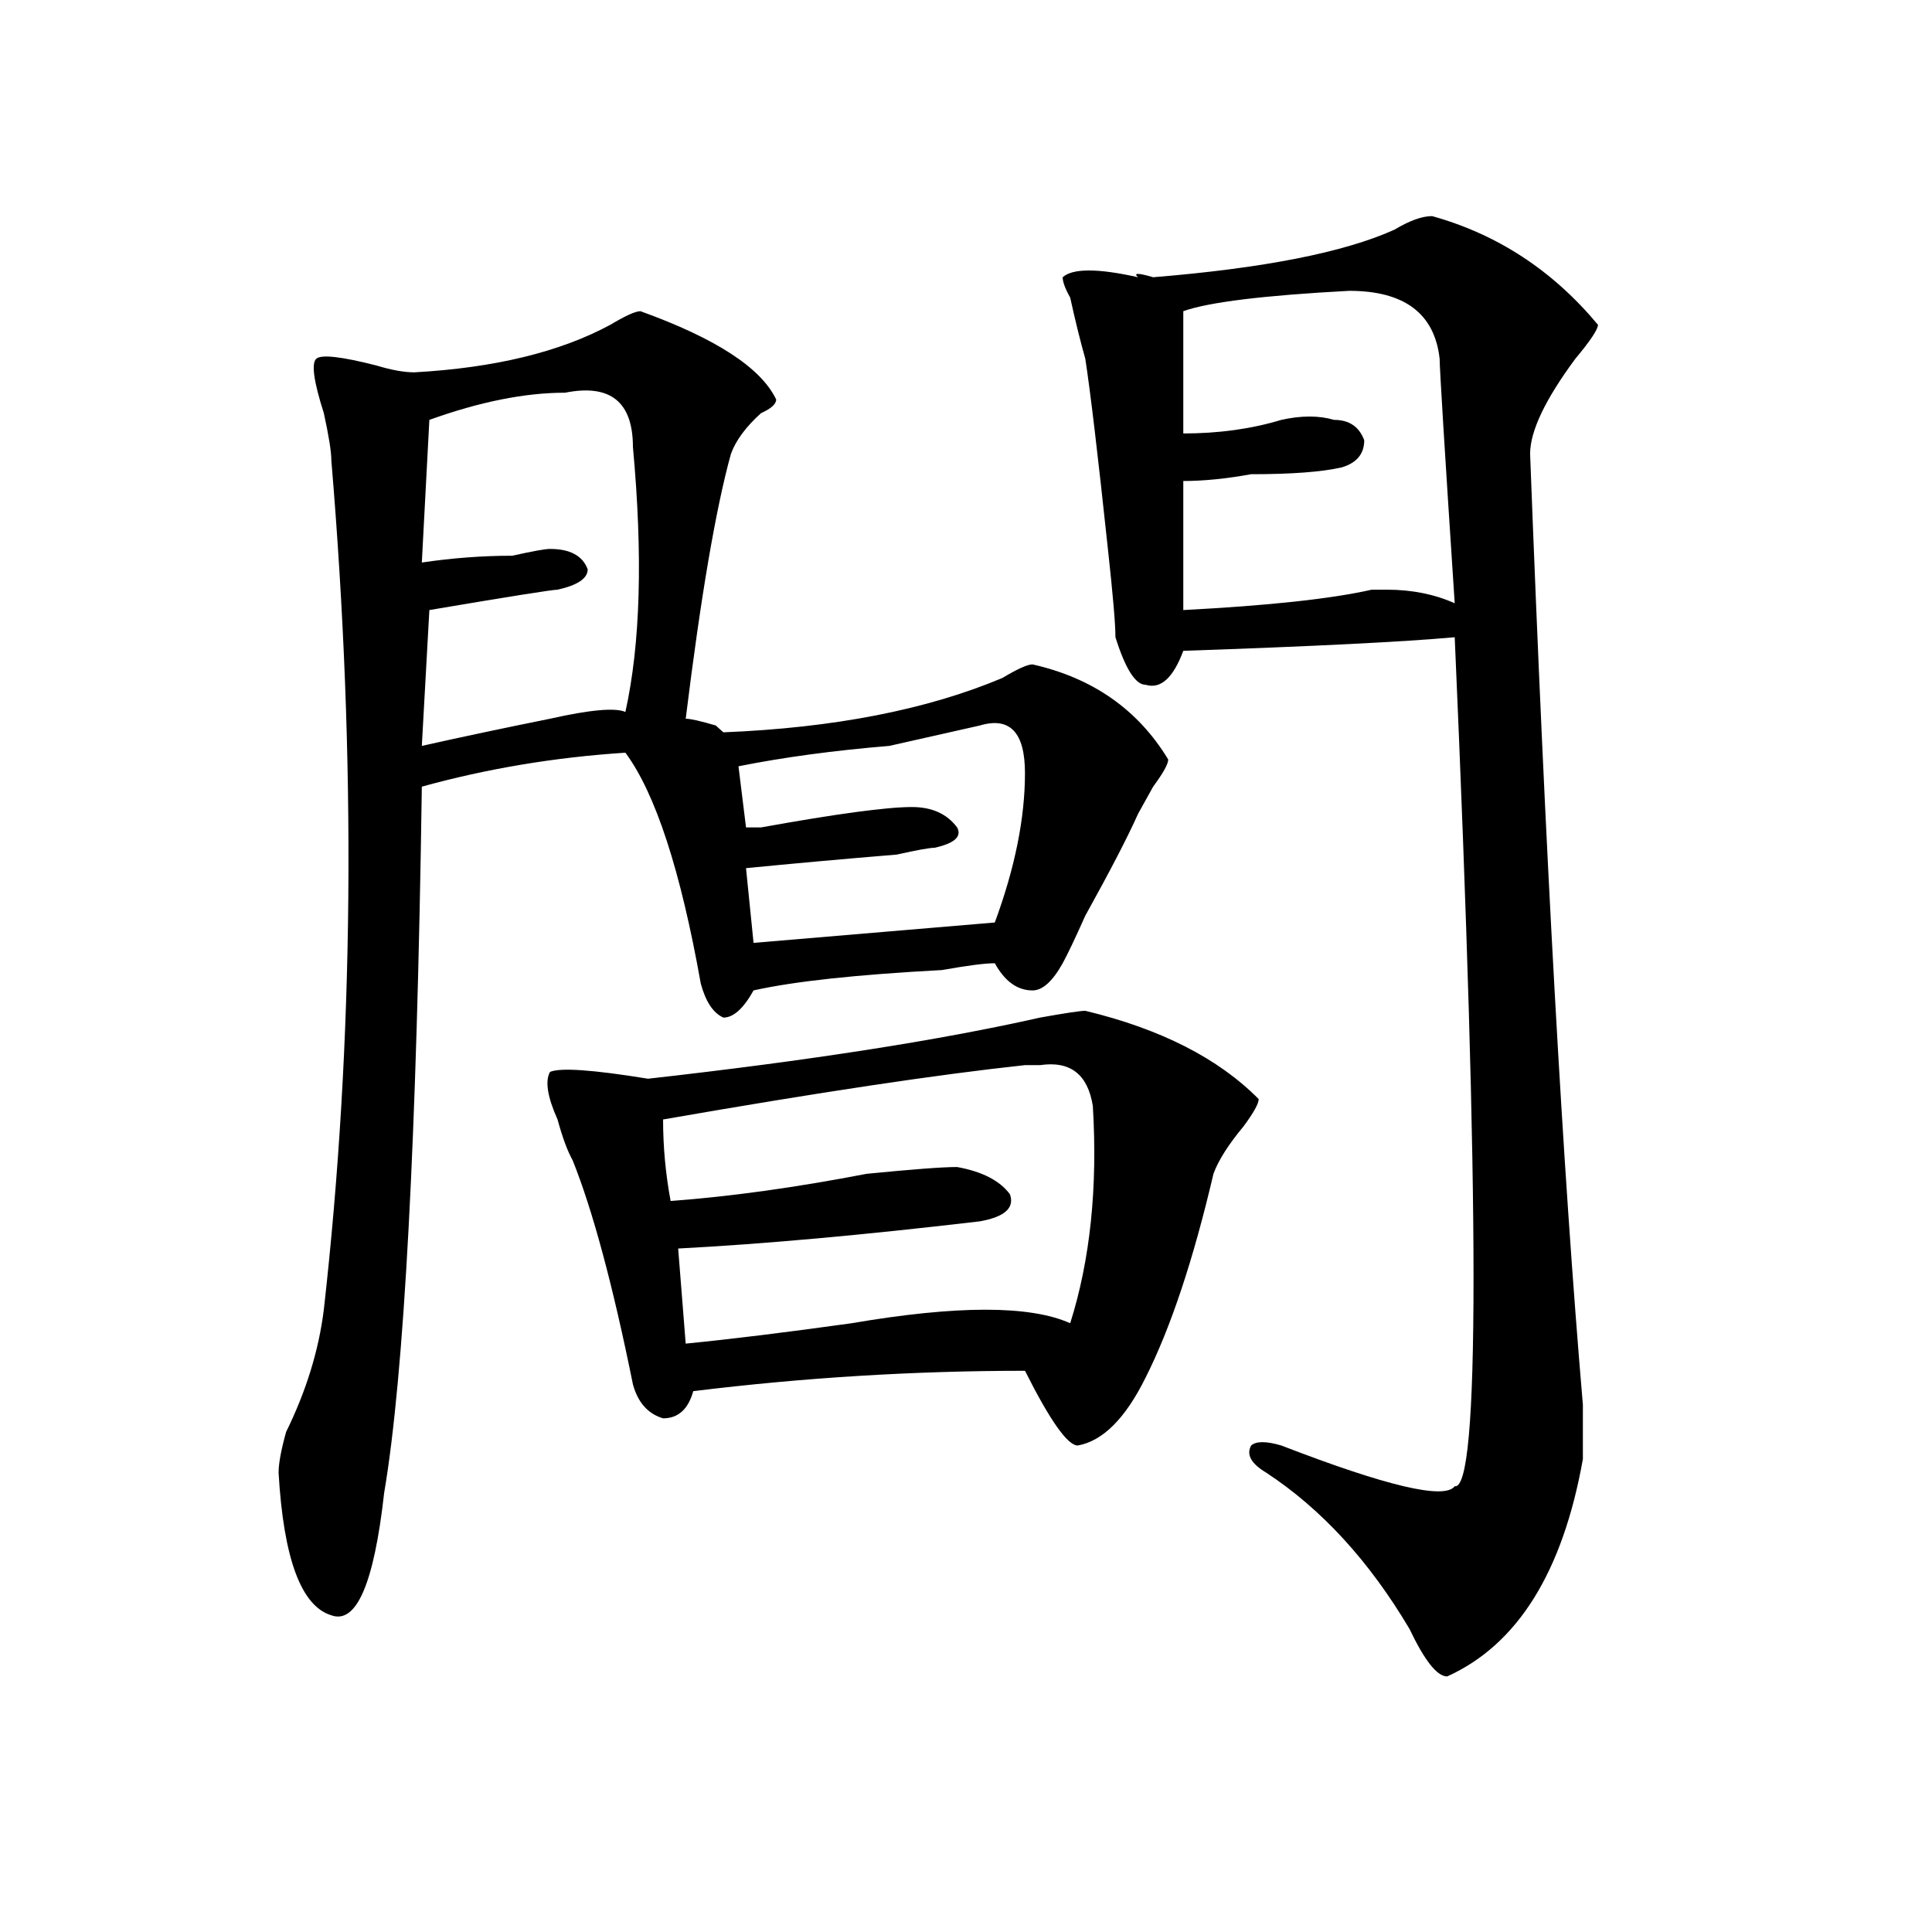
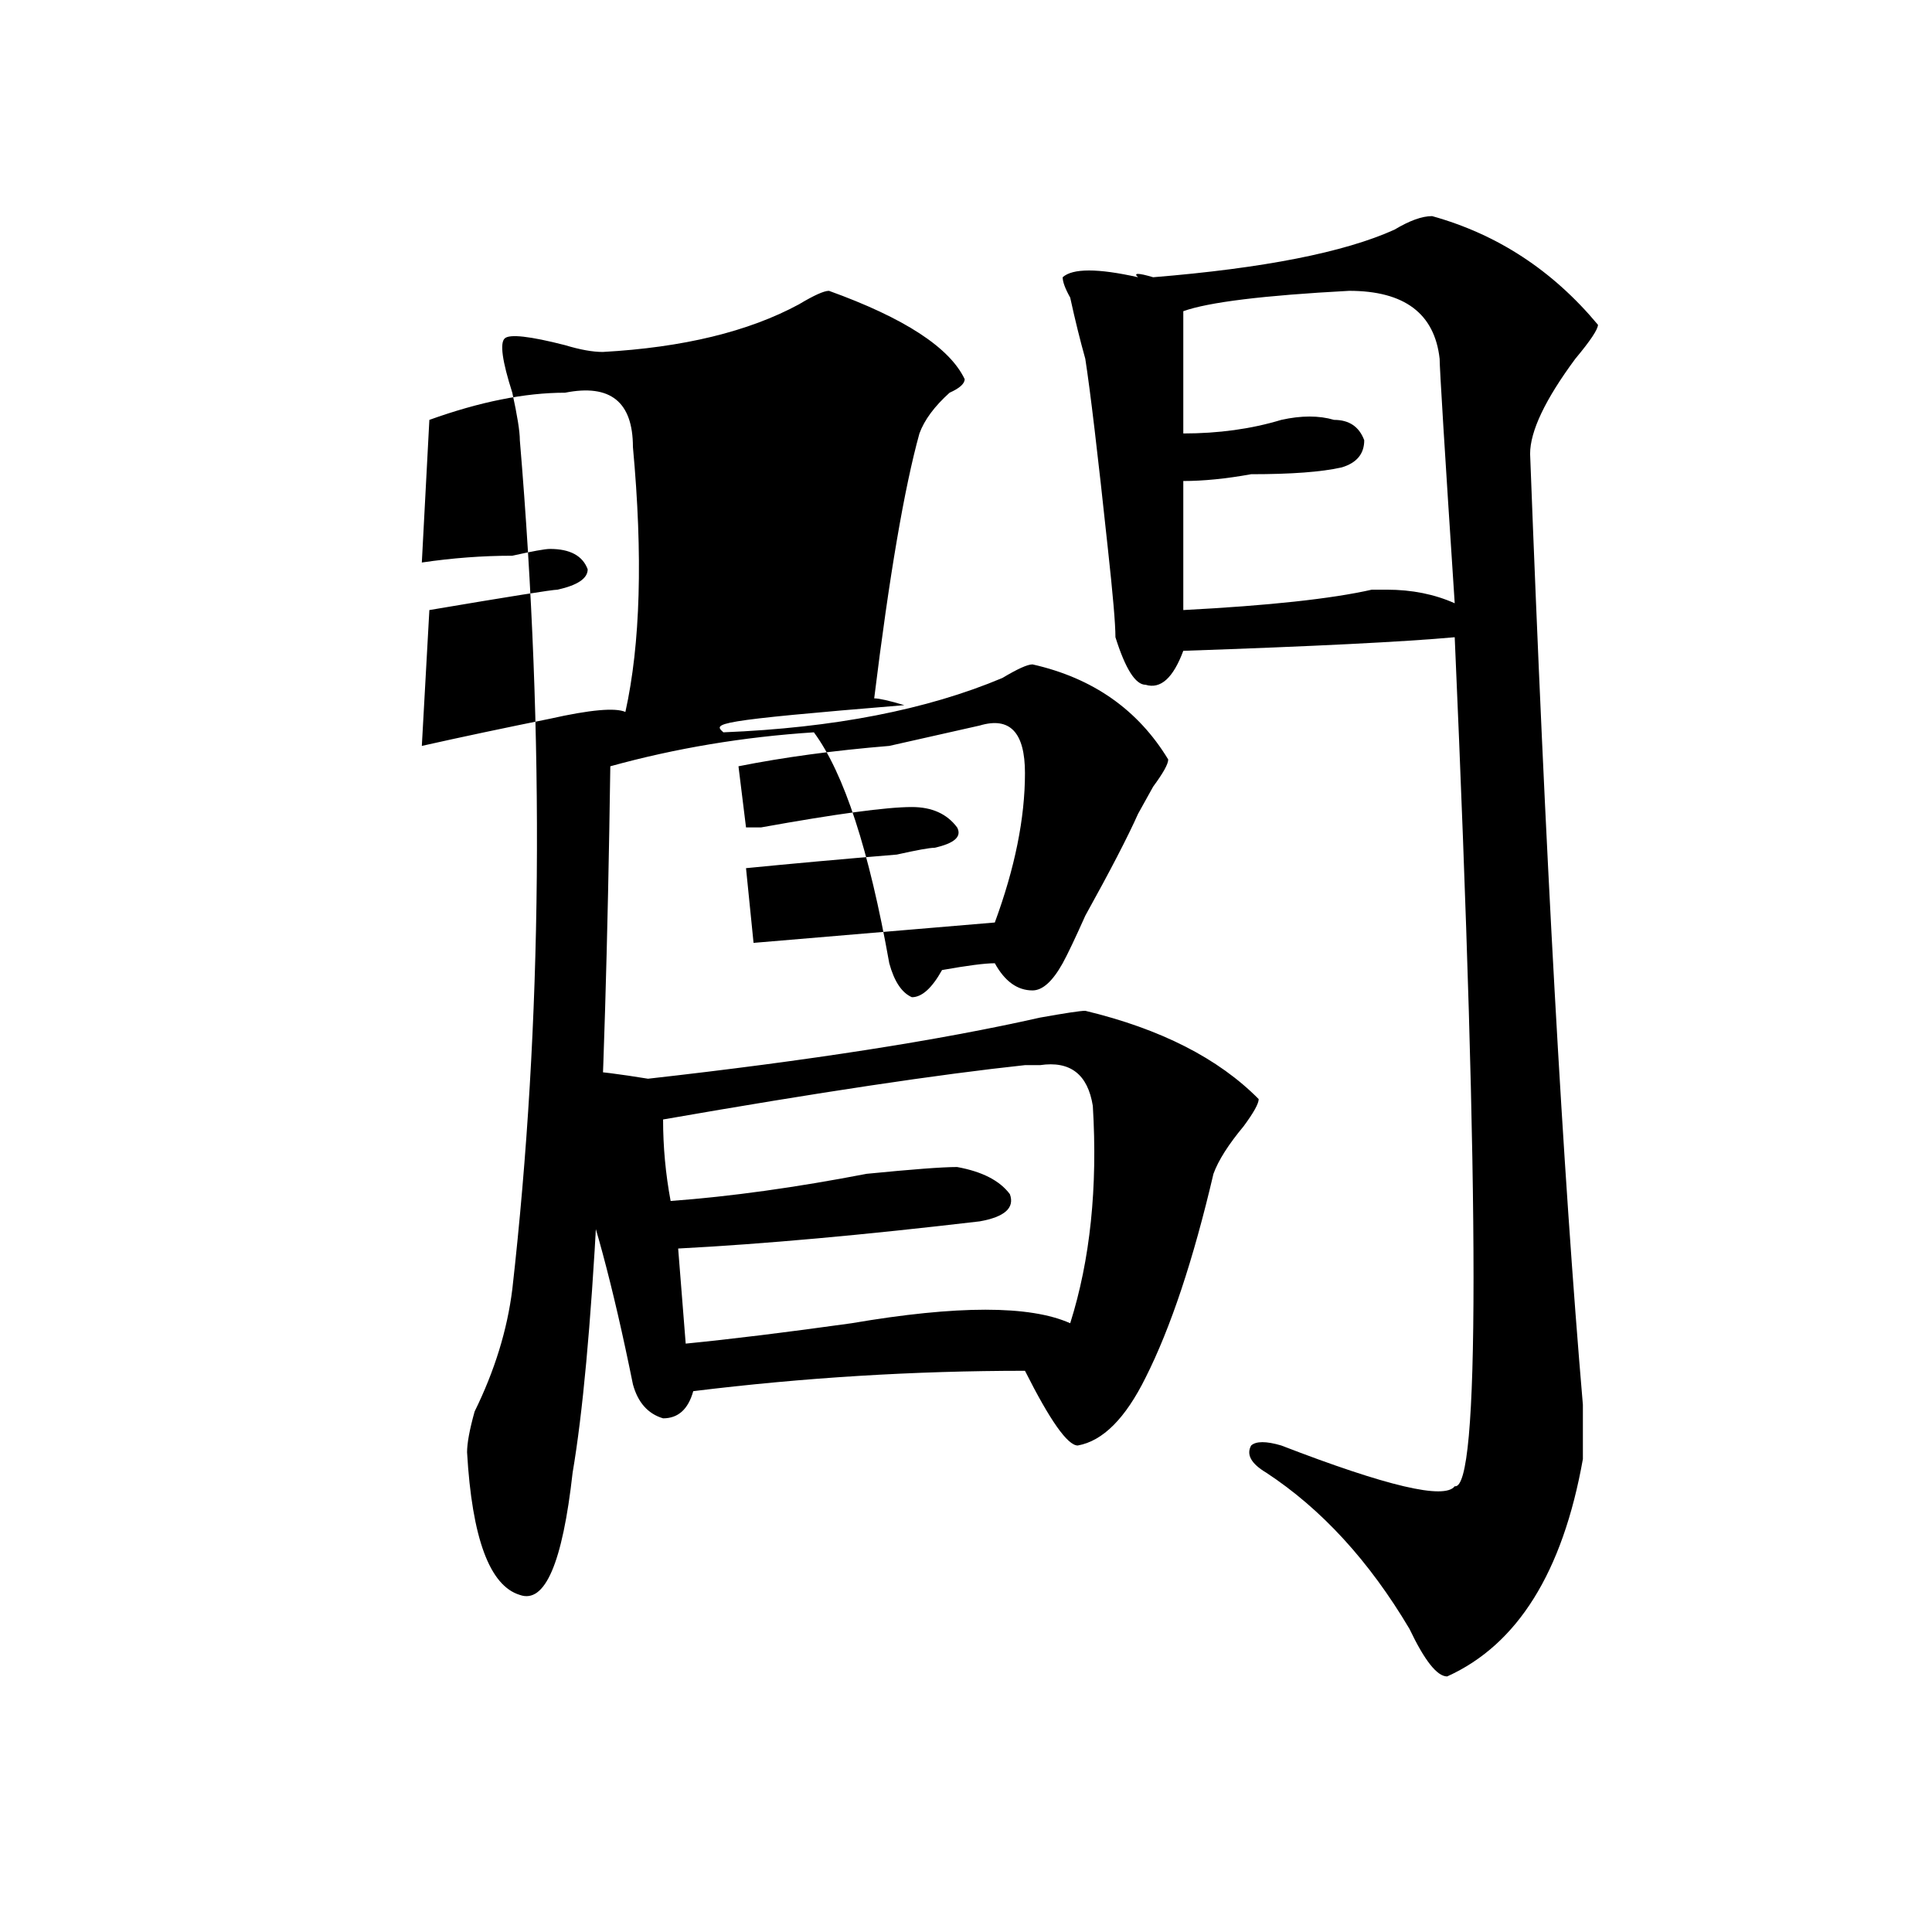
<svg xmlns="http://www.w3.org/2000/svg" version="1.1" id="图层_1" x="0px" y="0px" width="1000px" height="1000px" viewBox="0 0 1000 1000" enable-background="new 0 0 1000 1000" xml:space="preserve">
-   <path d="M374.43,379.047c57.193-2.307,105.363-11.7,144.387-28.125c7.805-4.669,12.987-7.031,15.609-7.031  c31.219,7.031,54.633,23.456,70.242,49.219c0,2.362-2.622,7.031-7.805,14.063c-2.622,4.725-5.244,9.394-7.805,14.063  c-5.244,11.756-14.329,29.334-27.316,52.734c-5.244,11.756-9.146,19.94-11.707,24.609c-5.244,9.394-10.427,14.063-15.609,14.063  c-7.805,0-14.329-4.669-19.512-14.063c-5.244,0-14.329,1.209-27.316,3.516c-44.268,2.362-76.767,5.878-97.559,10.547  c-5.244,9.394-10.427,14.063-15.609,14.063c-5.244-2.307-9.146-8.185-11.707-17.578c-10.427-58.557-23.414-98.438-39.023-119.531  c-36.463,2.362-71.584,8.24-105.363,17.578c-2.622,182.813-9.146,304.706-19.512,365.625c-5.244,46.856-14.329,67.95-27.316,63.281  c-15.609-4.725-24.756-29.334-27.316-73.828c0-4.669,1.28-11.7,3.902-21.094c10.365-21.094,16.89-42.188,19.512-63.281  c15.609-138.263,16.89-284.766,3.902-439.453c0-4.669-1.342-12.854-3.902-24.609c-5.244-16.37-6.524-25.763-3.902-28.125  c2.561-2.308,12.987-1.153,31.219,3.516c7.805,2.362,14.268,3.516,19.512,3.516c41.584-2.308,75.425-10.547,101.461-24.609  c7.805-4.669,12.987-7.031,15.609-7.031c39.023,14.063,62.438,29.333,70.242,45.703c0,2.362-2.622,4.724-7.805,7.031  c-7.805,7.031-13.049,14.063-15.609,21.094c-7.805,28.125-15.609,73.828-23.414,137.109c2.561,0,7.805,1.209,15.609,3.516  C367.905,373.225,369.186,374.378,374.43,379.047z M292.48,203.266c-20.854,0-44.268,4.724-70.242,14.063l-3.902,73.828  c15.609-2.307,31.219-3.516,46.828-3.516c10.365-2.307,16.89-3.516,19.512-3.516c10.365,0,16.89,3.516,19.512,10.547  c0,4.725-5.244,8.24-15.609,10.547c-2.622,0-24.756,3.516-66.34,10.547l-3.902,70.313c20.792-4.669,42.926-9.338,66.34-14.063  c20.792-4.669,33.779-5.822,39.023-3.516c7.805-35.156,9.085-80.859,3.902-137.109C327.602,207.989,315.895,198.597,292.48,203.266z   M561.742,523.188c39.023,9.394,68.9,24.609,89.754,45.703c0,2.362-2.622,7.031-7.805,14.063  c-7.805,9.394-13.049,17.578-15.609,24.609c-10.427,44.55-22.134,79.706-35.121,105.469c-10.427,21.094-22.134,32.85-35.121,35.156  c-5.244,0-14.329-12.854-27.316-38.672c-57.255,0-114.51,3.516-171.703,10.547c-2.622,9.394-7.805,14.063-15.609,14.063  c-7.805-2.307-13.049-8.185-15.609-17.578c-10.427-51.525-20.854-90.197-31.219-116.016c-2.622-4.669-5.244-11.7-7.805-21.094  c-5.244-11.7-6.524-19.885-3.902-24.609c5.183-2.307,22.072-1.153,50.73,3.516c83.229-9.338,150.85-19.885,202.922-31.641  C551.315,524.396,559.12,523.188,561.742,523.188z M538.328,551.313c-2.622,0-5.244,0-7.805,0  c-44.268,4.725-106.705,14.063-187.313,28.125c0,14.063,1.28,28.125,3.902,42.188c31.219-2.307,64.998-7.031,101.461-14.063  c23.414-2.307,39.023-3.516,46.828-3.516c12.987,2.362,22.072,7.031,27.316,14.063c2.561,7.031-2.622,11.756-15.609,14.063  c-59.877,7.031-111.888,11.756-156.094,14.063l3.902,49.219c23.414-2.307,52.011-5.822,85.852-10.547  c54.633-9.338,92.314-9.338,113.168,0c10.365-32.794,14.268-70.313,11.707-112.5C563.022,556.037,553.938,549.006,538.328,551.313z   M507.109,375.531c-10.427,2.362-26.036,5.878-46.828,10.547c-28.658,2.362-54.633,5.878-78.047,10.547l3.902,31.641  c2.561,0,5.183,0,7.805,0c39.023-7.031,64.998-10.547,78.047-10.547c10.365,0,18.17,3.516,23.414,10.547  c2.561,4.725-1.342,8.24-11.707,10.547c-2.622,0-9.146,1.209-19.512,3.516c-28.658,2.362-54.633,4.725-78.047,7.031l3.902,38.672  l124.875-10.547c10.365-28.125,15.609-53.888,15.609-77.344C530.523,379.047,522.719,370.862,507.109,375.531z M741.25,111.859  c33.779,9.394,62.438,28.125,85.852,56.25c0,2.362-3.902,8.239-11.707,17.578c-15.609,21.094-23.414,37.519-23.414,49.219  c7.805,206.269,16.89,370.35,27.316,492.188c0,16.425,0,25.818,0,28.125c-10.427,58.557-33.841,96.075-70.242,112.5  c-5.244,0-11.707-8.24-19.512-24.609c-20.854-35.156-45.548-62.072-74.145-80.859c-7.805-4.669-10.427-9.338-7.805-14.063  c2.561-2.307,7.805-2.307,15.609,0c54.633,21.094,84.51,28.125,89.754,21.094c12.987,2.362,12.987-144.141,0-439.453  c-26.036,2.362-72.864,4.725-140.484,7.031c-5.244,14.063-11.707,19.94-19.512,17.578c-5.244,0-10.427-8.185-15.609-24.609  c0-7.031-1.342-22.247-3.902-45.703c-5.244-49.219-9.146-82.013-11.707-98.438c-2.622-9.339-5.244-19.886-7.805-31.641  c-2.622-4.669-3.902-8.185-3.902-10.547c5.183-4.669,18.17-4.669,39.023,0c-2.622-2.308,0-2.308,7.805,0  c57.193-4.669,98.839-12.854,124.875-24.609C729.543,114.222,736.006,111.859,741.25,111.859z M698.324,150.531  c-44.268,2.362-72.864,5.878-85.852,10.547v63.281c18.17,0,35.121-2.308,50.73-7.031c10.365-2.308,19.512-2.308,27.316,0  c7.805,0,12.987,3.516,15.609,10.547c0,7.031-3.902,11.755-11.707,14.063c-10.427,2.362-26.036,3.516-46.828,3.516  c-13.049,2.362-24.756,3.516-35.121,3.516v66.797c44.206-2.307,76.705-5.822,97.559-10.547c2.561,0,5.183,0,7.805,0  c12.987,0,24.694,2.362,35.121,7.031c-5.244-79.651-7.805-121.839-7.805-126.563C742.53,162.286,726.921,150.531,698.324,150.531z" />
+   <path d="M374.43,379.047c57.193-2.307,105.363-11.7,144.387-28.125c7.805-4.669,12.987-7.031,15.609-7.031  c31.219,7.031,54.633,23.456,70.242,49.219c0,2.362-2.622,7.031-7.805,14.063c-2.622,4.725-5.244,9.394-7.805,14.063  c-5.244,11.756-14.329,29.334-27.316,52.734c-5.244,11.756-9.146,19.94-11.707,24.609c-5.244,9.394-10.427,14.063-15.609,14.063  c-7.805,0-14.329-4.669-19.512-14.063c-5.244,0-14.329,1.209-27.316,3.516c-5.244,9.394-10.427,14.063-15.609,14.063c-5.244-2.307-9.146-8.185-11.707-17.578c-10.427-58.557-23.414-98.438-39.023-119.531  c-36.463,2.362-71.584,8.24-105.363,17.578c-2.622,182.813-9.146,304.706-19.512,365.625c-5.244,46.856-14.329,67.95-27.316,63.281  c-15.609-4.725-24.756-29.334-27.316-73.828c0-4.669,1.28-11.7,3.902-21.094c10.365-21.094,16.89-42.188,19.512-63.281  c15.609-138.263,16.89-284.766,3.902-439.453c0-4.669-1.342-12.854-3.902-24.609c-5.244-16.37-6.524-25.763-3.902-28.125  c2.561-2.308,12.987-1.153,31.219,3.516c7.805,2.362,14.268,3.516,19.512,3.516c41.584-2.308,75.425-10.547,101.461-24.609  c7.805-4.669,12.987-7.031,15.609-7.031c39.023,14.063,62.438,29.333,70.242,45.703c0,2.362-2.622,4.724-7.805,7.031  c-7.805,7.031-13.049,14.063-15.609,21.094c-7.805,28.125-15.609,73.828-23.414,137.109c2.561,0,7.805,1.209,15.609,3.516  C367.905,373.225,369.186,374.378,374.43,379.047z M292.48,203.266c-20.854,0-44.268,4.724-70.242,14.063l-3.902,73.828  c15.609-2.307,31.219-3.516,46.828-3.516c10.365-2.307,16.89-3.516,19.512-3.516c10.365,0,16.89,3.516,19.512,10.547  c0,4.725-5.244,8.24-15.609,10.547c-2.622,0-24.756,3.516-66.34,10.547l-3.902,70.313c20.792-4.669,42.926-9.338,66.34-14.063  c20.792-4.669,33.779-5.822,39.023-3.516c7.805-35.156,9.085-80.859,3.902-137.109C327.602,207.989,315.895,198.597,292.48,203.266z   M561.742,523.188c39.023,9.394,68.9,24.609,89.754,45.703c0,2.362-2.622,7.031-7.805,14.063  c-7.805,9.394-13.049,17.578-15.609,24.609c-10.427,44.55-22.134,79.706-35.121,105.469c-10.427,21.094-22.134,32.85-35.121,35.156  c-5.244,0-14.329-12.854-27.316-38.672c-57.255,0-114.51,3.516-171.703,10.547c-2.622,9.394-7.805,14.063-15.609,14.063  c-7.805-2.307-13.049-8.185-15.609-17.578c-10.427-51.525-20.854-90.197-31.219-116.016c-2.622-4.669-5.244-11.7-7.805-21.094  c-5.244-11.7-6.524-19.885-3.902-24.609c5.183-2.307,22.072-1.153,50.73,3.516c83.229-9.338,150.85-19.885,202.922-31.641  C551.315,524.396,559.12,523.188,561.742,523.188z M538.328,551.313c-2.622,0-5.244,0-7.805,0  c-44.268,4.725-106.705,14.063-187.313,28.125c0,14.063,1.28,28.125,3.902,42.188c31.219-2.307,64.998-7.031,101.461-14.063  c23.414-2.307,39.023-3.516,46.828-3.516c12.987,2.362,22.072,7.031,27.316,14.063c2.561,7.031-2.622,11.756-15.609,14.063  c-59.877,7.031-111.888,11.756-156.094,14.063l3.902,49.219c23.414-2.307,52.011-5.822,85.852-10.547  c54.633-9.338,92.314-9.338,113.168,0c10.365-32.794,14.268-70.313,11.707-112.5C563.022,556.037,553.938,549.006,538.328,551.313z   M507.109,375.531c-10.427,2.362-26.036,5.878-46.828,10.547c-28.658,2.362-54.633,5.878-78.047,10.547l3.902,31.641  c2.561,0,5.183,0,7.805,0c39.023-7.031,64.998-10.547,78.047-10.547c10.365,0,18.17,3.516,23.414,10.547  c2.561,4.725-1.342,8.24-11.707,10.547c-2.622,0-9.146,1.209-19.512,3.516c-28.658,2.362-54.633,4.725-78.047,7.031l3.902,38.672  l124.875-10.547c10.365-28.125,15.609-53.888,15.609-77.344C530.523,379.047,522.719,370.862,507.109,375.531z M741.25,111.859  c33.779,9.394,62.438,28.125,85.852,56.25c0,2.362-3.902,8.239-11.707,17.578c-15.609,21.094-23.414,37.519-23.414,49.219  c7.805,206.269,16.89,370.35,27.316,492.188c0,16.425,0,25.818,0,28.125c-10.427,58.557-33.841,96.075-70.242,112.5  c-5.244,0-11.707-8.24-19.512-24.609c-20.854-35.156-45.548-62.072-74.145-80.859c-7.805-4.669-10.427-9.338-7.805-14.063  c2.561-2.307,7.805-2.307,15.609,0c54.633,21.094,84.51,28.125,89.754,21.094c12.987,2.362,12.987-144.141,0-439.453  c-26.036,2.362-72.864,4.725-140.484,7.031c-5.244,14.063-11.707,19.94-19.512,17.578c-5.244,0-10.427-8.185-15.609-24.609  c0-7.031-1.342-22.247-3.902-45.703c-5.244-49.219-9.146-82.013-11.707-98.438c-2.622-9.339-5.244-19.886-7.805-31.641  c-2.622-4.669-3.902-8.185-3.902-10.547c5.183-4.669,18.17-4.669,39.023,0c-2.622-2.308,0-2.308,7.805,0  c57.193-4.669,98.839-12.854,124.875-24.609C729.543,114.222,736.006,111.859,741.25,111.859z M698.324,150.531  c-44.268,2.362-72.864,5.878-85.852,10.547v63.281c18.17,0,35.121-2.308,50.73-7.031c10.365-2.308,19.512-2.308,27.316,0  c7.805,0,12.987,3.516,15.609,10.547c0,7.031-3.902,11.755-11.707,14.063c-10.427,2.362-26.036,3.516-46.828,3.516  c-13.049,2.362-24.756,3.516-35.121,3.516v66.797c44.206-2.307,76.705-5.822,97.559-10.547c2.561,0,5.183,0,7.805,0  c12.987,0,24.694,2.362,35.121,7.031c-5.244-79.651-7.805-121.839-7.805-126.563C742.53,162.286,726.921,150.531,698.324,150.531z" />
</svg>